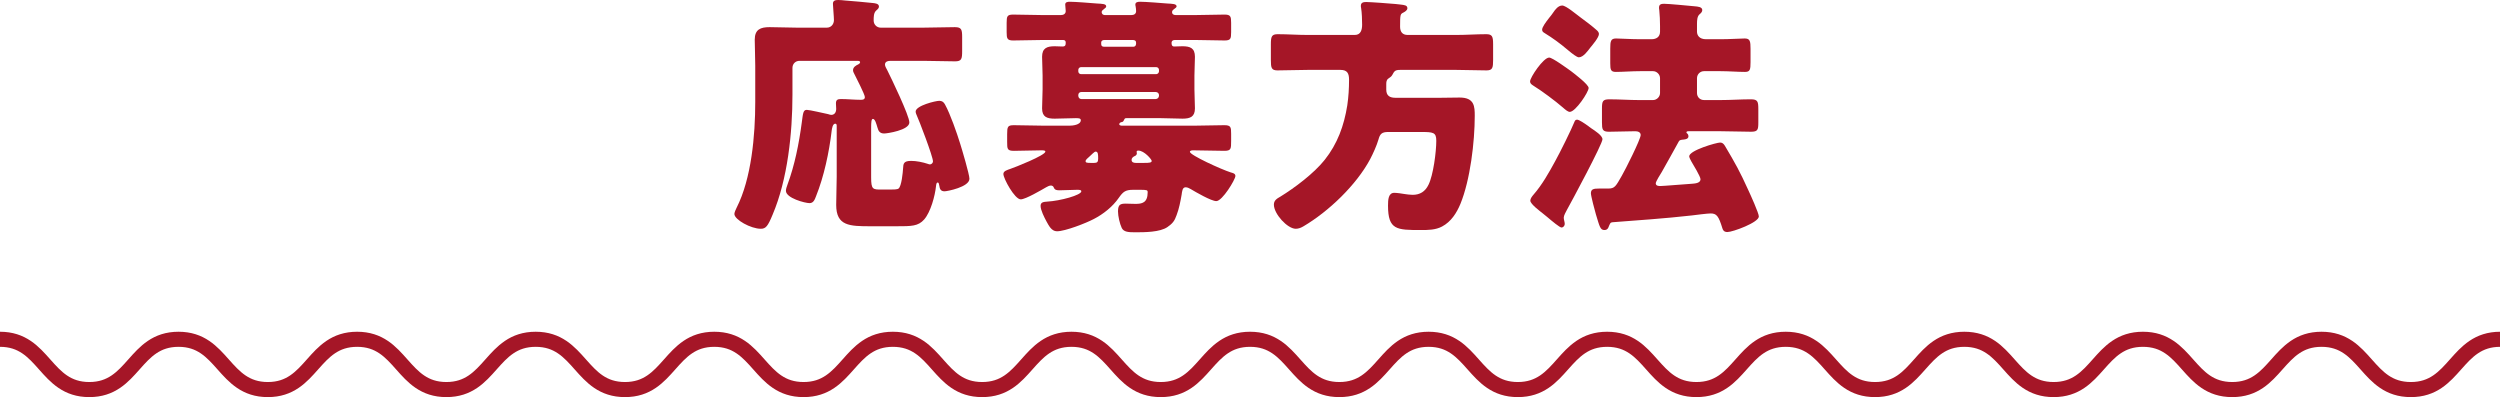
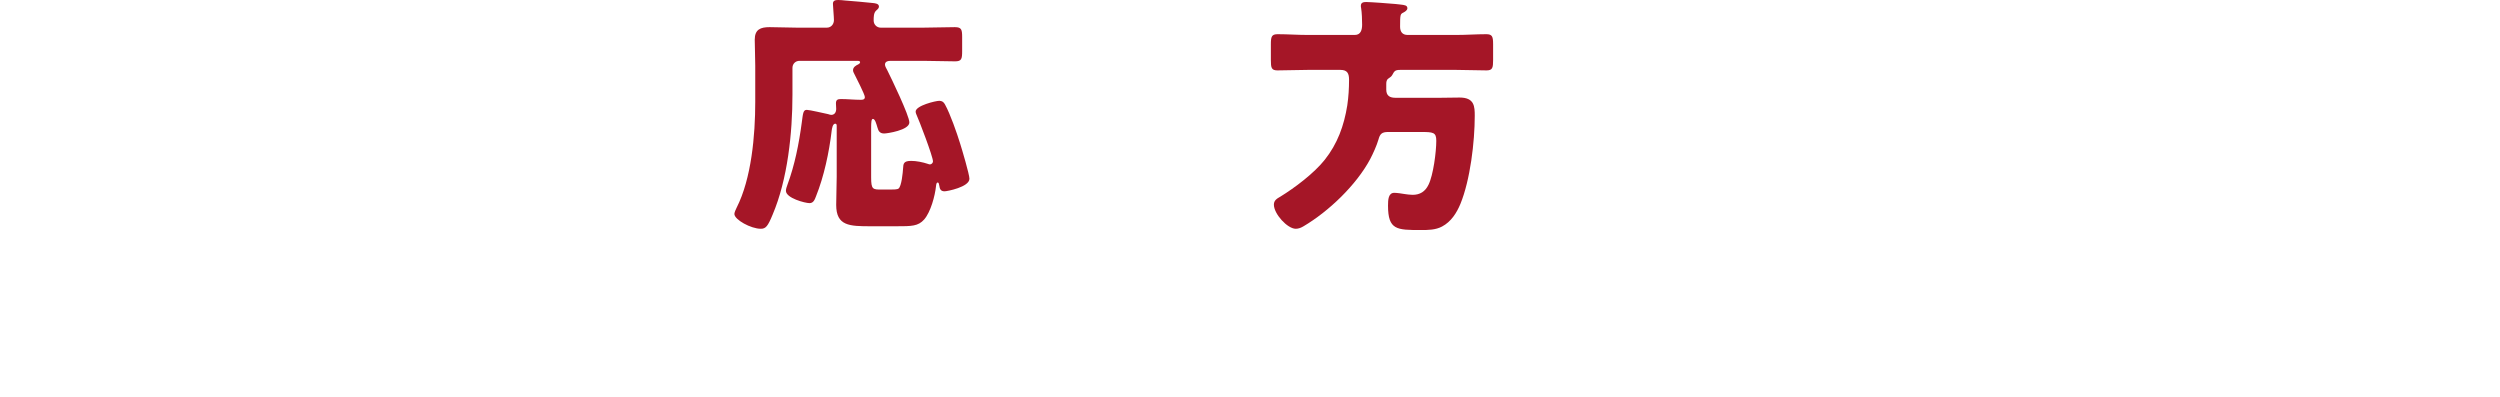
<svg xmlns="http://www.w3.org/2000/svg" id="_レイヤー_2" data-name="レイヤー 2" viewBox="0 0 497.22 78.98">
  <defs>
    <style>
      .cls-1 {
        fill: #a51627;
      }

      .cls-2 {
        fill: none;
        stroke: #a51627;
        stroke-miterlimit: 10;
        stroke-width: 3px;
      }
    </style>
  </defs>
  <g id="rayout">
    <g>
      <path class="cls-1" d="M173.21,45c-4.25,0-6.9-.05-6.9-4.25,0-1.9.1-3.75.1-5.6v-10.15c0-.2-.05-.4-.3-.4-.5,0-.65,1-.7,1.4-.5,4.3-1.55,9.15-3.1,13-.25.65-.5,1.4-1.3,1.4-.9,0-4.7-1-4.7-2.45,0-.35.15-.8.3-1.2,1.45-3.9,2.3-8.2,2.85-12.35.25-1.8.25-2.55,1-2.55.55,0,3.5.7,4.25.85.2.05.4.15.6.15.7,0,1-.55,1-1.2,0-.35-.05-.7-.05-1.1,0-.7.35-.85,1-.85,1.3,0,2.6.15,3.95.15.4,0,.8-.05.8-.55s-1.75-3.9-2.1-4.6c-.15-.25-.25-.5-.25-.75,0-.6.6-.95,1.05-1.15.2-.1.35-.25.35-.4,0-.3-.25-.3-.75-.3h-11.3c-.8,0-1.4.6-1.4,1.4v5.3c0,7.65-.95,16.85-3.95,23.9-.95,2.3-1.35,2.8-2.35,2.8-1.95,0-5.25-1.8-5.25-2.95,0-.3.3-.95.45-1.25,2.95-5.8,3.7-14.4,3.7-21v-7.2c0-1.9-.1-3.7-.1-5.2,0-2.05,1.15-2.5,2.95-2.5s3.6.1,5.4.1h6c.8,0,1.4-.65,1.4-1.5,0-.7-.2-2.75-.2-3.25,0-.65.5-.75,1.05-.75.35,0,.95.05,1.35.1,1.85.15,3.7.3,5.55.5.4.05,1.2.1,1.2.7,0,.3-.2.5-.55.8-.5.45-.5,1.25-.5,2s.6,1.4,1.4,1.4h8.45c2.1,0,4.2-.1,6.3-.1,1.35,0,1.45.5,1.45,2.05v2.7c0,1.55-.1,2.05-1.4,2.05-2.1,0-4.25-.1-6.35-.1h-6.45c-.5,0-1.15.1-1.15.75,0,.35.3.8.45,1.1.8,1.6,4.4,9.05,4.4,10.4,0,1.55-4.45,2.2-5,2.2-.85,0-1.15-.45-1.35-1.2-.2-.65-.45-1.7-.9-1.7-.3,0-.35.65-.35,1.75v9.9c0,2.4.35,2.4,2.05,2.4h1.75c.6,0,1.4,0,1.65-.2.6-.45.85-3.2.9-4,.05-.95.1-1.5,1.6-1.5,1.05,0,2.3.25,3.35.6.1.05.3.1.4.1.3,0,.6-.3.6-.6,0-.95-2.75-8.15-3.35-9.45-.05-.15-.1-.3-.1-.45,0-1.2,4-2.15,4.7-2.15.55,0,.9.25,1.15.75,1.05,1.9,2.35,5.65,3,7.75.35,1.1,1.85,6.15,1.85,7,0,1.65-4.45,2.5-4.95,2.5-.8,0-.95-.5-1.05-1.15-.05-.3-.1-.6-.3-.6-.25,0-.3.3-.35.75-.2,1.9-1.05,5.1-2.35,6.6-1.2,1.35-2.5,1.35-5.55,1.35h-5.05Z" />
-       <path class="cls-1" d="M225.36,37.75c-1.55,0-2,.4-2.85,1.6-1.2,1.75-3.1,3.25-4.95,4.2-1.5.8-5.7,2.45-7.35,2.45-1.1,0-1.65-1.2-2.1-2-.4-.75-1.15-2.2-1.15-3.05,0-.75.6-.8,1.3-.85,2.65-.15,6.8-1.3,6.8-2.05,0-.3-.4-.3-.9-.3-1.15,0-2.3.1-3.45.1-.95,0-1-.3-1.2-.7-.1-.15-.3-.25-.5-.25-.3,0-.7.2-.95.35-.95.55-4.1,2.4-5.05,2.4-1.2,0-3.45-4.15-3.45-5.05,0-.6.8-.8,1.35-1,.9-.3,7-2.7,7-3.45,0-.25-.4-.25-.85-.25-1.8,0-3.6.1-5.4.1-1.35,0-1.35-.4-1.35-1.8v-1.5c0-1.5.1-1.8,1.35-1.8,2.05,0,4.1.1,6.2.1h4.8c.65,0,2.3-.15,2.3-1.1,0-.4-.5-.4-1-.4-1.4,0-2.8.1-4.2.1-1.55,0-2.5-.35-2.5-2.05,0-1.2.1-2.45.1-3.8v-2.7c0-1.3-.1-2.6-.1-3.75,0-1.75,1-2.1,2.5-2.1.55,0,1.15.05,1.55.05.6,0,.65-.3.65-.75,0-.55-.35-.55-.7-.55h-3.7c-2,0-4.05.1-6.05.1-1.2,0-1.3-.4-1.3-1.65v-1.85c0-1.3.1-1.65,1.3-1.65,2.05,0,4.05.1,6.05.1h3.4c.5,0,1-.2,1-.8,0-.2-.1-1.05-.1-1.3,0-.5.5-.55.9-.55,1.2,0,4.15.25,5.45.35.9.05,1.8.05,1.8.55,0,.25-.15.3-.5.6-.2.15-.4.3-.4.55s.15.6.7.6h5.15c.55,0,1-.2,1-.8,0-.2-.05-.75-.1-.95-.05-.2-.05-.25-.05-.35,0-.5.55-.55.95-.55,1.15,0,4.15.25,5.45.35.85.05,1.8.05,1.8.55,0,.2-.15.3-.55.6-.2.15-.35.3-.35.55,0,.45.35.6.75.6h3.65c2.05,0,4.05-.1,6.05-.1,1.2,0,1.3.4,1.3,1.65v1.85c0,1.3-.1,1.65-1.3,1.65-2,0-4-.1-6.05-.1h-3.8c-.4,0-.7.15-.7.6,0,.4.1.7.55.7.5,0,1.1-.05,1.6-.05,1.55,0,2.5.35,2.5,2.1,0,1.15-.1,2.45-.1,3.75v2.7c0,1.35.1,2.6.1,3.8,0,1.65-.9,2.05-2.45,2.05-1.45,0-2.9-.1-4.35-.1h-6.75c-.3,0-.4,0-.55.35-.15.35-.25.4-.55.45-.2.05-.4.2-.4.4,0,.3.5.3.6.3h14.1c2.05,0,4.15-.1,6.2-.1,1.3,0,1.35.4,1.35,1.7v1.4c0,1.6,0,2-1.35,2-2.05,0-4.1-.1-6.15-.1-.2,0-.7,0-.7.3,0,.65,6.25,3.5,8.15,4.1.35.1.9.2.9.7,0,.7-2.6,5-3.8,5-1,0-4.1-1.8-5.1-2.4-.3-.15-.6-.35-1-.35-.65,0-.7.8-.8,1.5-.25,1.4-.5,2.75-1,4.05-.4,1.15-.8,1.65-1.8,2.35-1.5,1.05-4.6,1.05-6.45,1.05-1.3,0-2.25-.05-2.65-.85-.4-.85-.75-2.35-.75-3.3,0-1.35.45-1.55,1.55-1.55.5,0,1.15.05,1.95.05,1.25,0,2.4-.2,2.4-2.3,0-.45-.1-.5-1.6-.5h-1.3ZM230.51,13.9c0-.3-.25-.55-.55-.55h-14.95c-.3,0-.55.25-.55.55v.3c0,.3.25.55.55.55h14.95c.3,0,.55-.3.55-.55v-.3ZM230.51,18.9c0-.3-.25-.6-.65-.6h-14.8c-.35,0-.6.25-.6.6v.15c0,.35.25.65.6.65h14.8c.35,0,.65-.3.65-.65v-.15ZM217.61,32.4c.55,0,.8-.15.8-.8,0-.85,0-1.45-.5-1.45-.25,0-.75.55-1.3,1.05-.2.2-.7.55-.7.85s.25.35,1,.35h.7ZM225.21,9.3c.35,0,.75,0,.75-.75,0-.45-.25-.6-.7-.6h-5.5c-.45,0-.75.1-.75.6s.05.75.7.75h5.5ZM227.56,32.4c1.05,0,1.5-.05,1.5-.4,0-.3-1.5-2.05-2.65-2.05-.2,0-.35.05-.35.25,0,.1.05.2.05.3,0,.35-.3.5-.55.6-.25.15-.5.35-.5.7,0,.5.45.6.85.6h1.65Z" />
      <path class="cls-1" d="M275.71,17.8c0,1.25.7,1.65,1.85,1.65h8.75c1.35,0,2.7-.05,4-.05,2.95,0,3,1.8,3,3.65,0,5.15-.9,12.75-2.85,17.5-.75,1.8-1.85,3.55-3.65,4.5-1.3.7-2.8.7-4.2.7-4.8,0-6.55,0-6.55-4.85,0-1.15.05-2.55,1.25-2.55.5,0,1.55.15,2.1.25.35.05,1.05.15,1.55.15,1.45,0,2.5-.65,3.15-2,.95-1.9,1.55-6.55,1.55-8.75,0-1.7-.6-1.75-3.15-1.75h-6.4c-1.3,0-1.65.4-1.95,1.5-.35,1.2-1.05,2.75-1.65,3.9-2.75,5.15-8.25,10.4-13.25,13.35-.5.3-1,.5-1.55.5-1.65,0-4.35-2.95-4.35-4.8,0-.85.6-1.2,1.3-1.6,2.85-1.75,6.7-4.65,8.8-7.3,2.55-3.2,3.85-6.8,4.5-10.85.25-1.7.35-3.4.35-5.1,0-1.25-.35-1.95-1.7-1.95h-6.55c-2,0-4,.1-6,.1-1.2,0-1.3-.55-1.3-2.05v-3.15c0-1.5.15-2,1.35-2,2,0,3.95.15,5.95.15h9.4c1.2,0,1.45-1.05,1.45-2.05s-.05-2.35-.2-3.3c-.05-.2-.05-.3-.05-.45,0-.65.5-.75,1.05-.75.85,0,4.85.3,5.9.4q.5.05.9.1c.85.1,1.4.15,1.4.75,0,.4-.5.7-.8.85-.6.3-.65.35-.65,2.8,0,1,.45,1.65,1.5,1.65h9.7c2,0,3.95-.15,5.95-.15,1.2,0,1.35.5,1.35,2v3.15c0,1.5-.1,2.05-1.3,2.05-2,0-4-.1-6-.1h-11.2c-1,0-1.15.25-1.55,1-.15.3-.45.5-.75.7-.4.25-.45.7-.45,1.1v1.1Z" />
-       <path class="cls-1" d="M308.11,11.45c.65,0,3.65,2.2,4.35,2.7.65.5,3.5,2.65,3.5,3.35,0,.8-2.6,4.75-3.75,4.75-.4,0-.95-.5-1.35-.85-1.55-1.35-4.25-3.35-5.95-4.4-.3-.2-.6-.4-.6-.8,0-.8,2.65-4.75,3.8-4.75ZM316.46,25.5c.75.5,2.25,1.45,2.25,2.2,0,.95-6.15,12.4-7.1,14.1-.2.4-.6,1.05-.6,1.5,0,.4.2.85.2,1.25,0,.35-.3.7-.65.7s-1.85-1.25-2.85-2.1c-.35-.3-.6-.5-.8-.65-.55-.45-2.55-1.9-2.55-2.6,0-.4.35-.85.65-1.2,1.7-1.95,3.05-4.35,4.3-6.65.95-1.7,3.2-6.25,3.8-7.75.1-.25.2-.5.55-.5.4,0,1.5.75,2.2,1.25.15.1.35.3.6.45ZM314.26,3.4c.85.6,2.6,1.95,3.25,2.55.25.2.5.5.5.8,0,.7-1.25,2.15-1.7,2.7-.5.65-1.4,1.95-2.3,1.95-.4,0-1.4-.8-2-1.3-.1-.1-.15-.15-.3-.25-1.55-1.3-2.85-2.25-4.55-3.3-.25-.15-.45-.3-.45-.65,0-.5.7-1.45,1.4-2.35.3-.35.6-.75.8-1.05.4-.6,1-1.4,1.8-1.4.75,0,2.85,1.8,3.55,2.3ZM337.51,18.5c0,.8.6,1.4,1.4,1.4h3.35c2,0,4-.15,5.95-.15,1.4,0,1.5.45,1.5,2v2.6c0,1.45-.1,1.85-1.45,1.85-2,0-4-.1-6-.1h-6.4c-.2,0-.45,0-.45.25q0,.1.15.2c.15.1.25.35.25.55,0,.5-.5.6-.9.65-.6.05-.85.1-1,.35-1.15,2.05-2.25,4.1-3.4,6.1-.25.4-1.2,1.9-1.2,2.25,0,.5.5.55.9.55.6,0,5.3-.4,6.25-.45.6-.05,1.75-.1,1.75-.9,0-.55-1.45-2.9-1.8-3.5-.15-.25-.45-.85-.45-1.05,0-1.2,5.45-2.75,6.15-2.75.45,0,.7.25.95.65,2.05,3.45,3,5.15,4.65,8.8.4.85,2.1,4.6,2.1,5.25,0,1.2-5.2,3.1-6.25,3.1-.75,0-.9-.45-1-.75-.75-2.45-1.15-2.95-2.35-2.95-.6,0-2.95.3-3.75.4-5.25.6-11.2,1-15.75,1.35-.45.05-.45.15-.85,1.1-.15.3-.4.45-.75.45-.85,0-.95-.65-1.7-3.1-.2-.65-1-3.7-1-4.2,0-.85.55-.95,1.6-.95h1.85c1.3,0,1.5-.45,2.7-2.55.65-1.1,3.75-7.25,3.75-8.1,0-.6-.6-.75-1.1-.75-1.75,0-3.45.1-5.2.1-1.3,0-1.4-.45-1.4-1.85v-2.8c0-1.4.15-1.8,1.45-1.8,2,0,4,.15,5.95.15h2.75c.75,0,1.4-.65,1.4-1.4v-2.95c0-.75-.65-1.4-1.4-1.4h-2.5c-1.75,0-3.45.15-4.9.15-1,0-1.1-.45-1.1-1.7v-2.95c0-1.45.1-2,1.15-2,.85,0,2.95.15,4.85.15h2.2c.95,0,1.7-.45,1.7-1.5v-1.1c0-.95-.05-2.3-.15-3.2-.05-.2-.05-.35-.05-.5,0-.65.45-.75,1-.75.95,0,5,.4,6.1.5.55.05,1.5.1,1.5.75,0,.35-.25.6-.55.85-.45.4-.5,1.15-.5,1.9v1.55c0,.7.45,1.5,1.8,1.5h2.85c1.9,0,3.95-.15,4.85-.15,1.05,0,1.15.55,1.15,2.1v2.6c0,1.5-.1,1.95-1.1,1.95-1.5,0-3.2-.15-4.9-.15h-3.25c-.8,0-1.4.65-1.4,1.4v2.95Z" />
    </g>
-     <path class="cls-2" d="M0,67.48c8.88,0,8.88,10,17.76,10s8.88-10,17.75-10,8.88,10,17.76,10,8.88-10,17.76-10,8.88,10,17.75,10,8.88-10,17.76-10,8.88,10,17.76,10,8.88-10,17.76-10,8.88,10,17.76,10,8.88-10,17.76-10,8.88,10,17.76,10,8.88-10,17.76-10,8.88,10,17.76,10,8.88-10,17.76-10,8.88,10,17.76,10,8.88-10,17.75-10,8.88,10,17.75,10,8.88-10,17.76-10,8.88,10,17.76,10,8.88-10,17.76-10,8.88,10,17.76,10,8.88-10,17.76-10,8.88,10,17.76,10,8.88-10,17.76-10,8.88,10,17.76,10,8.88-10,17.76-10,8.88,10,17.77,10,8.88-10,17.77-10" />
  </g>
</svg>